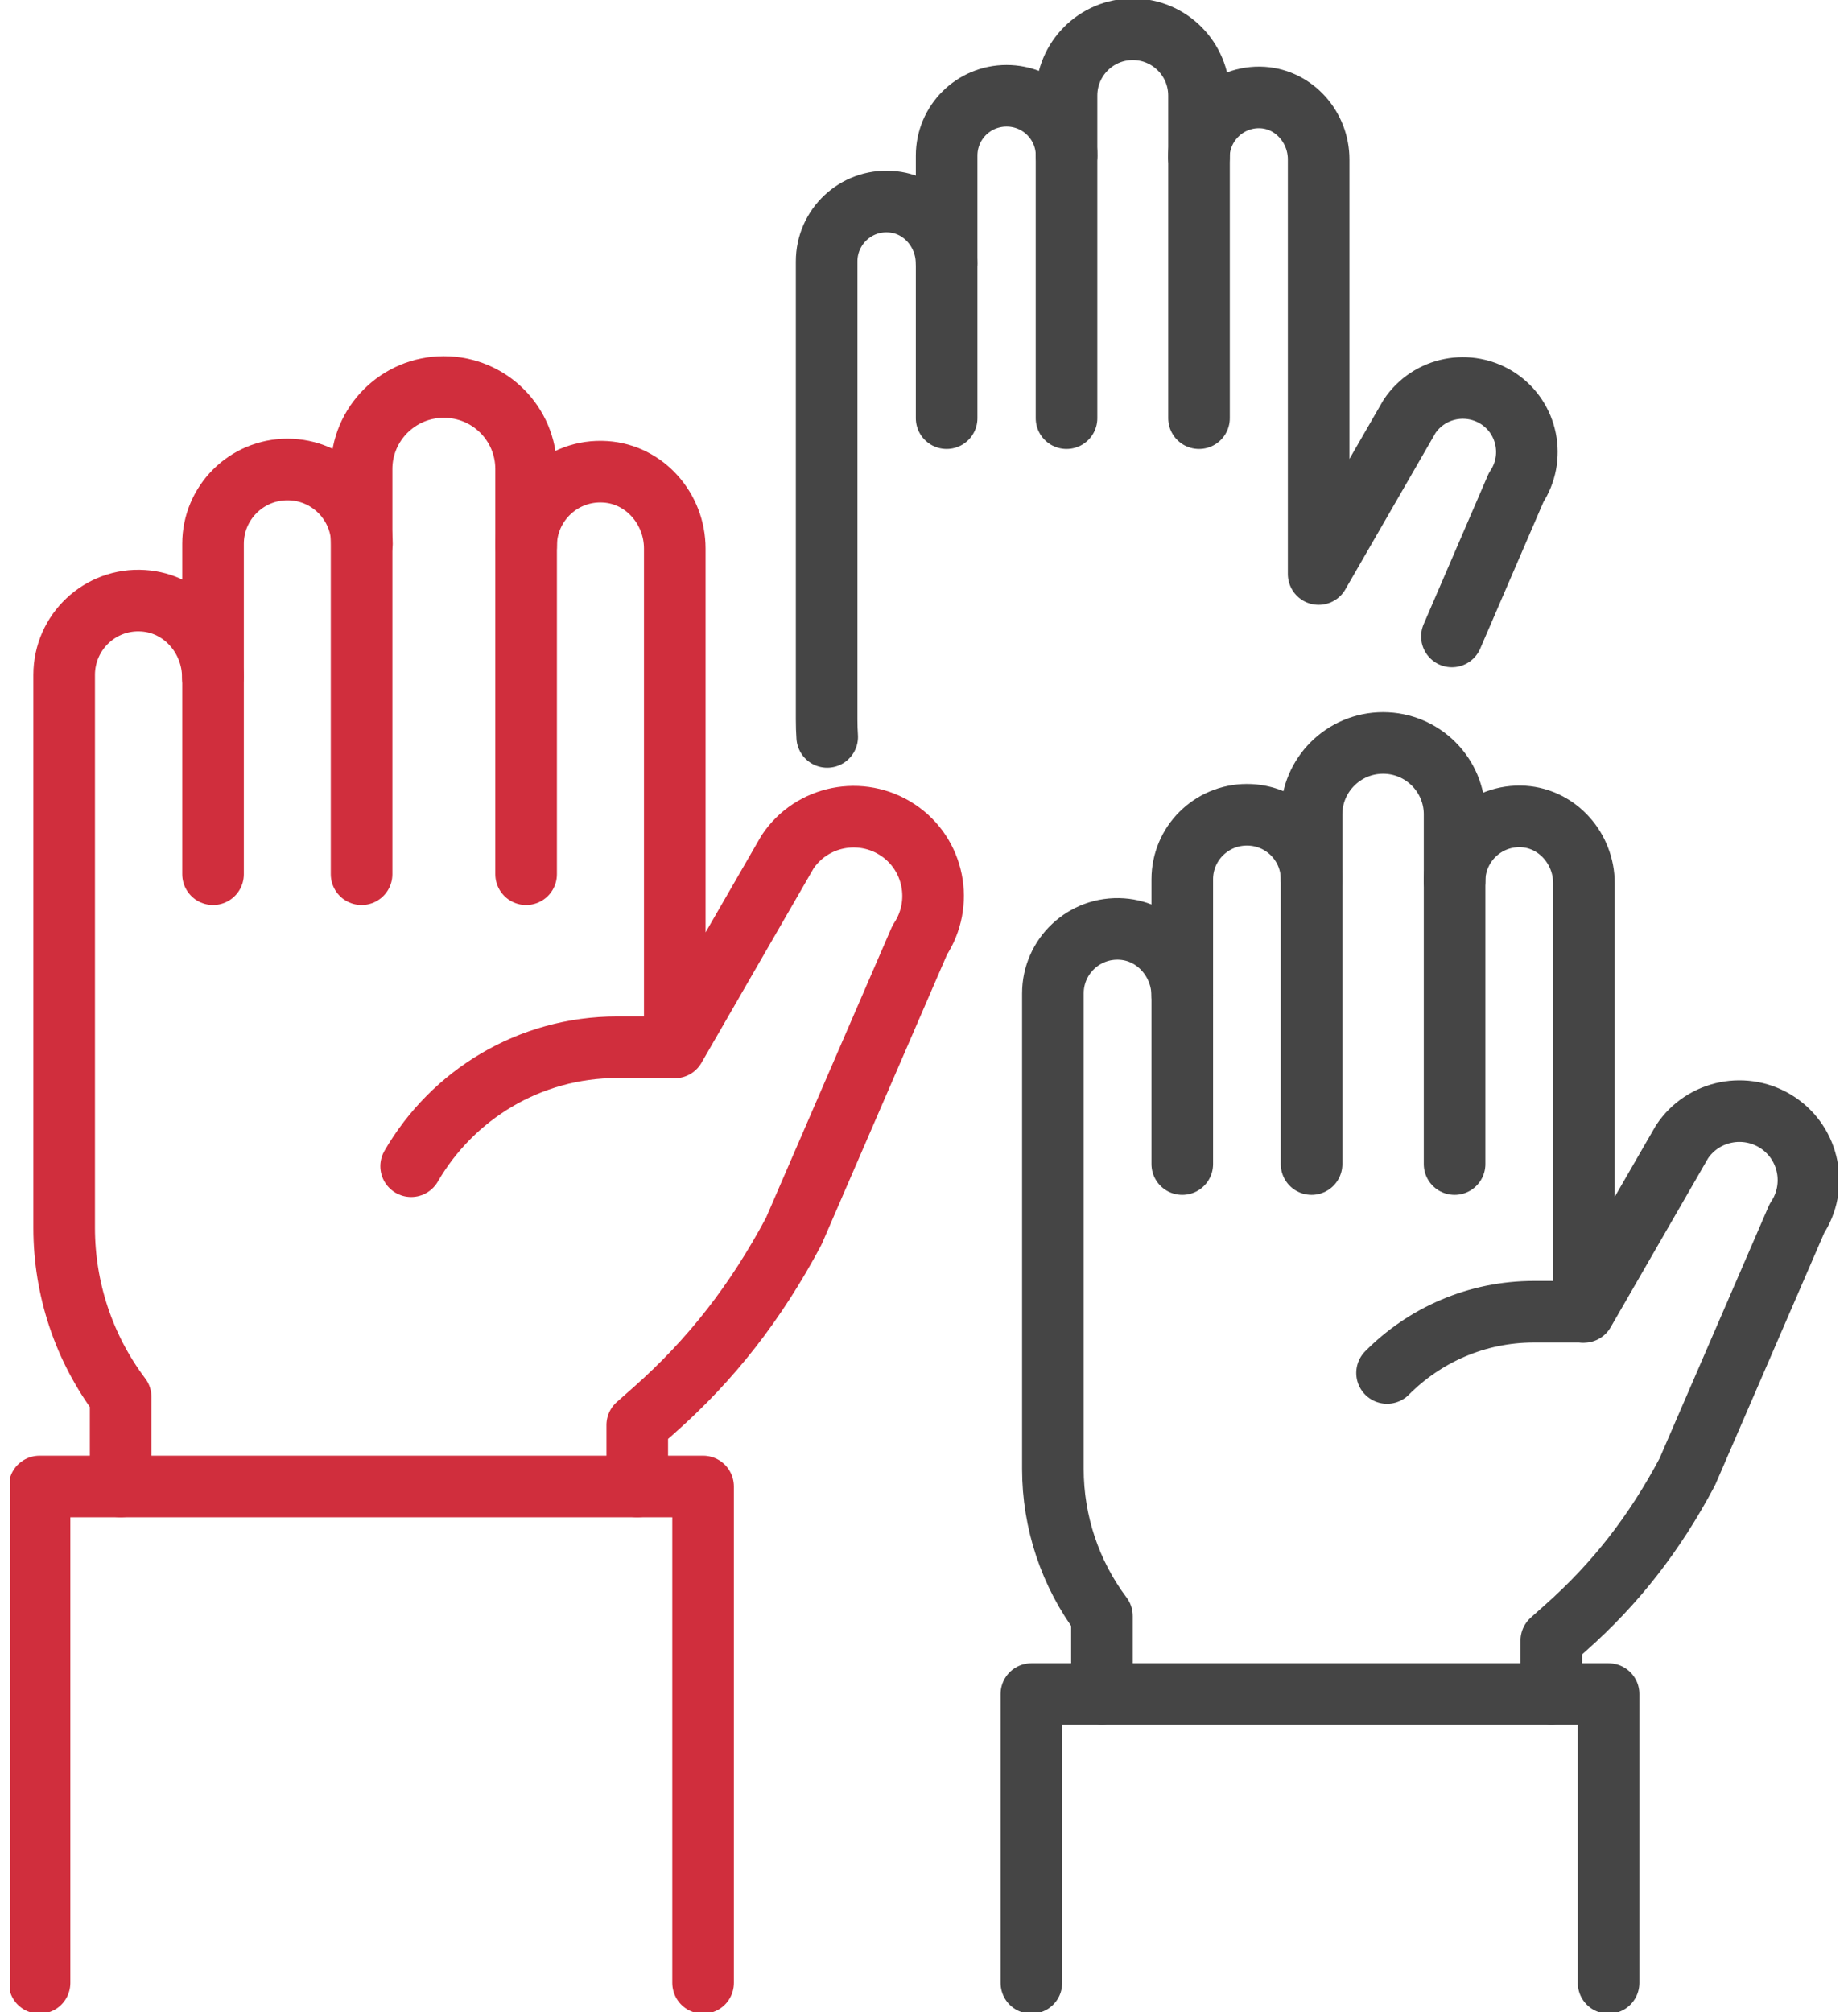
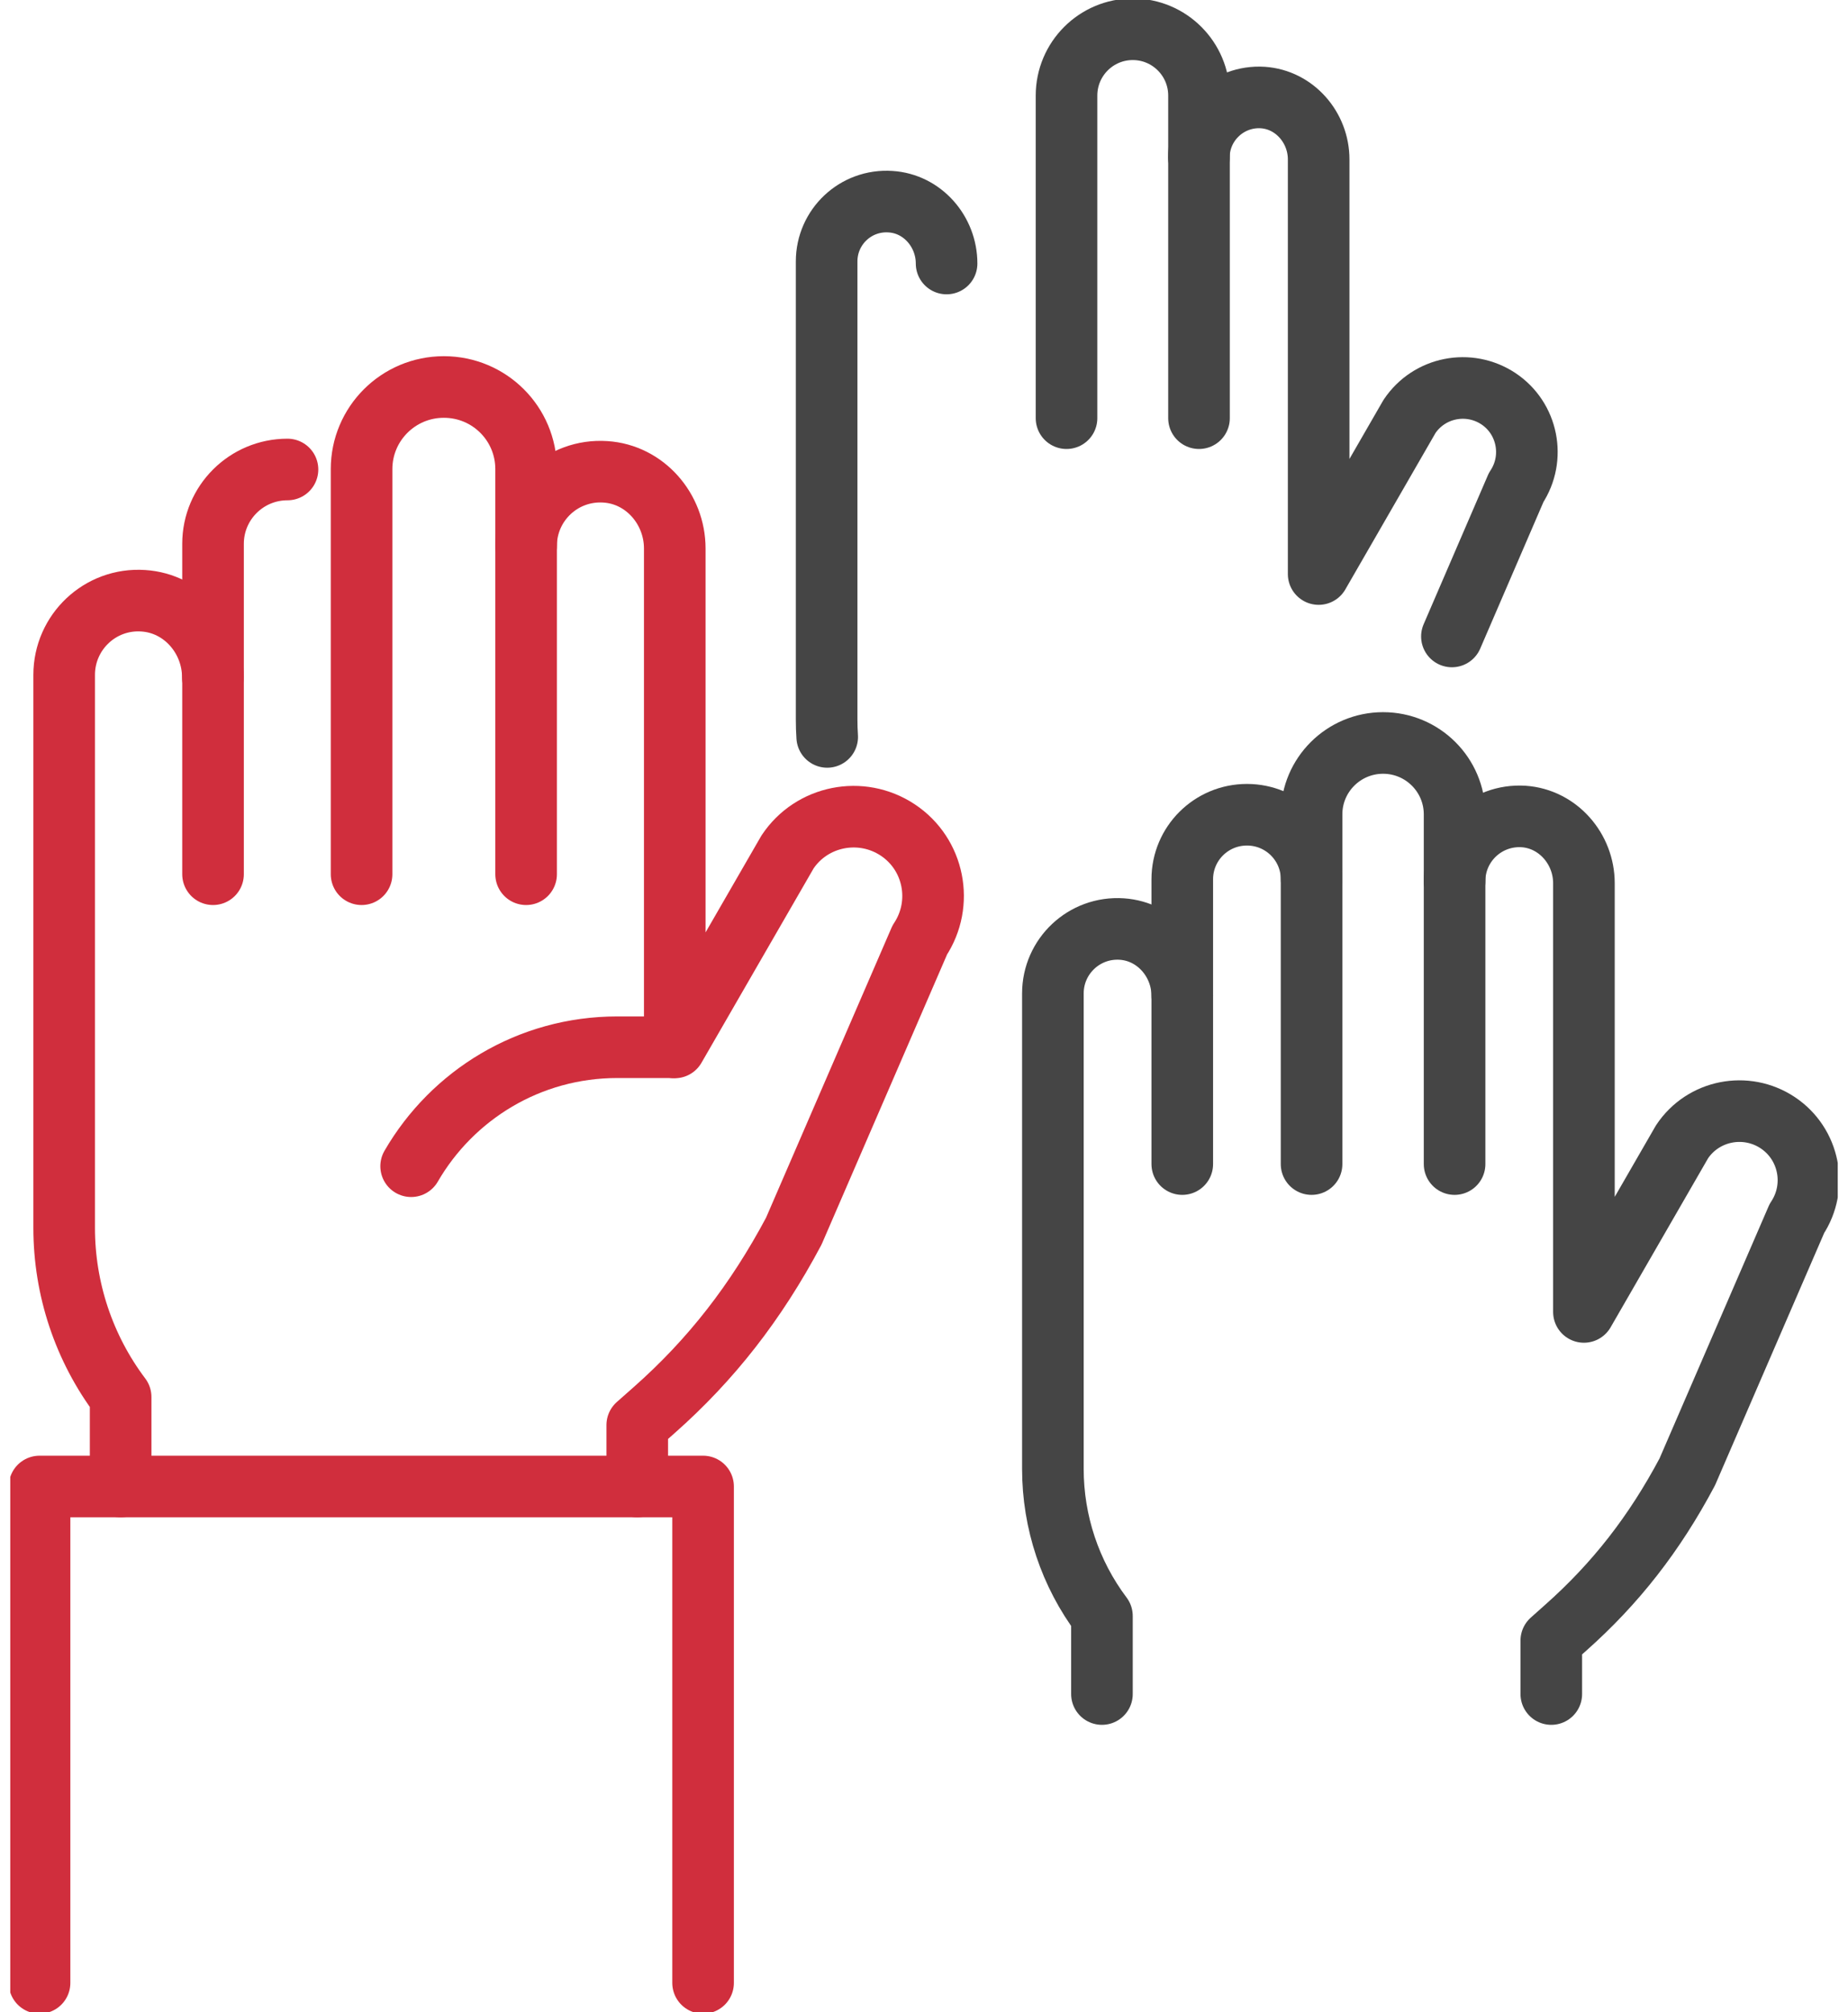
<svg xmlns="http://www.w3.org/2000/svg" width="90" height="98" viewBox="0 0 90 98" fill="none">
  <g clip-path="url(#clip0_46_5210)">
    <path d="M58.387 7.666C58.387 5.994 59.804 4.645 61.498 4.75C63.049 4.854 64.22 6.213 64.22 7.761V27.958L68.645 20.282C69.606 18.848 71.537 18.468 72.974 19.418C74.402 20.367 74.792 22.305 73.84 23.74L70.71 30.998" stroke="#454545" stroke-width="3" stroke-linecap="round" stroke-linejoin="round" />
    <path d="M40.286 35.89C40.267 35.615 40.258 35.33 40.258 35.045V12.73C40.258 11.058 41.666 9.709 43.369 9.823C44.92 9.918 46.1 11.276 46.1 12.834" stroke="#454545" stroke-width="3" stroke-linecap="round" stroke-linejoin="round" />
    <path d="M58.393 20.367V4.655C58.393 2.869 56.947 1.425 55.167 1.425C53.388 1.425 51.941 2.869 51.941 4.655V20.367" stroke="#454545" stroke-width="3" stroke-linecap="round" stroke-linejoin="round" />
-     <path d="M46.102 20.367V7.58C46.102 5.966 47.405 4.664 49.023 4.664C50.641 4.664 51.944 5.975 51.944 7.58" stroke="#454545" stroke-width="3" stroke-linecap="round" stroke-linejoin="round" />
    <path d="M25.621 26.59C25.621 24.51 27.372 22.838 29.485 22.98C31.407 23.104 32.862 24.785 32.862 26.714V51.014L38.353 41.495C39.533 39.719 41.941 39.244 43.72 40.422C45.499 41.6 45.975 44.003 44.795 45.78L38.658 59.963C36.812 63.43 34.642 66.214 31.863 68.674L31.035 69.406V72.398" stroke="#D02E3D" stroke-width="3" stroke-linecap="round" stroke-linejoin="round" />
    <path d="M5.875 72.398V68.038C4.086 65.663 3.125 62.775 3.125 59.801V32.869C3.125 30.789 4.876 29.117 6.979 29.259C8.911 29.383 10.366 31.064 10.366 32.993" stroke="#D02E3D" stroke-width="3" stroke-linecap="round" stroke-linejoin="round" />
    <path d="M25.622 42.578V22.847C25.622 20.634 23.833 18.848 21.616 18.848C19.398 18.848 17.609 20.643 17.609 22.847V42.578" stroke="#D02E3D" stroke-width="3" stroke-linecap="round" stroke-linejoin="round" />
-     <path d="M10.375 42.578V26.486C10.375 24.491 11.993 22.866 14.001 22.866C16.008 22.866 17.626 24.491 17.626 26.486" stroke="#D02E3D" stroke-width="3" stroke-linecap="round" stroke-linejoin="round" />
+     <path d="M10.375 42.578V26.486C10.375 24.491 11.993 22.866 14.001 22.866" stroke="#D02E3D" stroke-width="3" stroke-linecap="round" stroke-linejoin="round" />
    <path d="M32.746 51.004H30.062C25.771 51.004 22.031 53.332 20.023 56.799" stroke="#D02E3D" stroke-width="3" stroke-linecap="round" stroke-linejoin="round" />
    <path d="M1.926 96.575V72.398H34.241V96.575" stroke="#D02E3D" stroke-width="3" stroke-linecap="round" stroke-linejoin="round" />
    <path d="M70.84 42.91C70.84 41.105 72.362 39.652 74.199 39.766C75.874 39.88 77.139 41.343 77.139 43.015V63.896L81.916 55.612C82.944 54.063 85.037 53.655 86.579 54.681C88.12 55.707 88.539 57.797 87.511 59.345L82.173 71.685C80.574 74.697 78.681 77.119 76.264 79.266L75.55 79.903V82.506" stroke="#454545" stroke-width="3" stroke-linecap="round" stroke-linejoin="round" />
    <path d="M53.666 82.506V78.706C52.115 76.644 51.277 74.127 51.277 71.543V48.383C51.277 46.578 52.8 45.124 54.636 45.248C56.311 45.362 57.577 46.825 57.577 48.496" stroke="#454545" stroke-width="3" stroke-linecap="round" stroke-linejoin="round" />
    <path d="M70.84 56.695V39.661C70.84 37.742 69.28 36.185 67.358 36.185C65.436 36.185 63.875 37.742 63.875 39.661V56.695" stroke="#454545" stroke-width="3" stroke-linecap="round" stroke-linejoin="round" />
    <path d="M57.578 56.695V42.825C57.578 41.087 58.986 39.681 60.728 39.681C62.469 39.681 63.877 41.087 63.877 42.825" stroke="#454545" stroke-width="3" stroke-linecap="round" stroke-linejoin="round" />
-     <path d="M77.038 63.886H74.706C71.909 63.886 69.378 65.026 67.551 66.869" stroke="#454545" stroke-width="3" stroke-linecap="round" stroke-linejoin="round" />
-     <path d="M50.23 96.575V82.506H78.34V96.575" stroke="#454545" stroke-width="3" stroke-linecap="round" stroke-linejoin="round" />
  </g>
  <defs>
    <clipPath id="clip0_46_5210">
      <rect width="89" height="98" fill="white" transform="translate(0.5)" />
    </clipPath>
  </defs>
</svg>